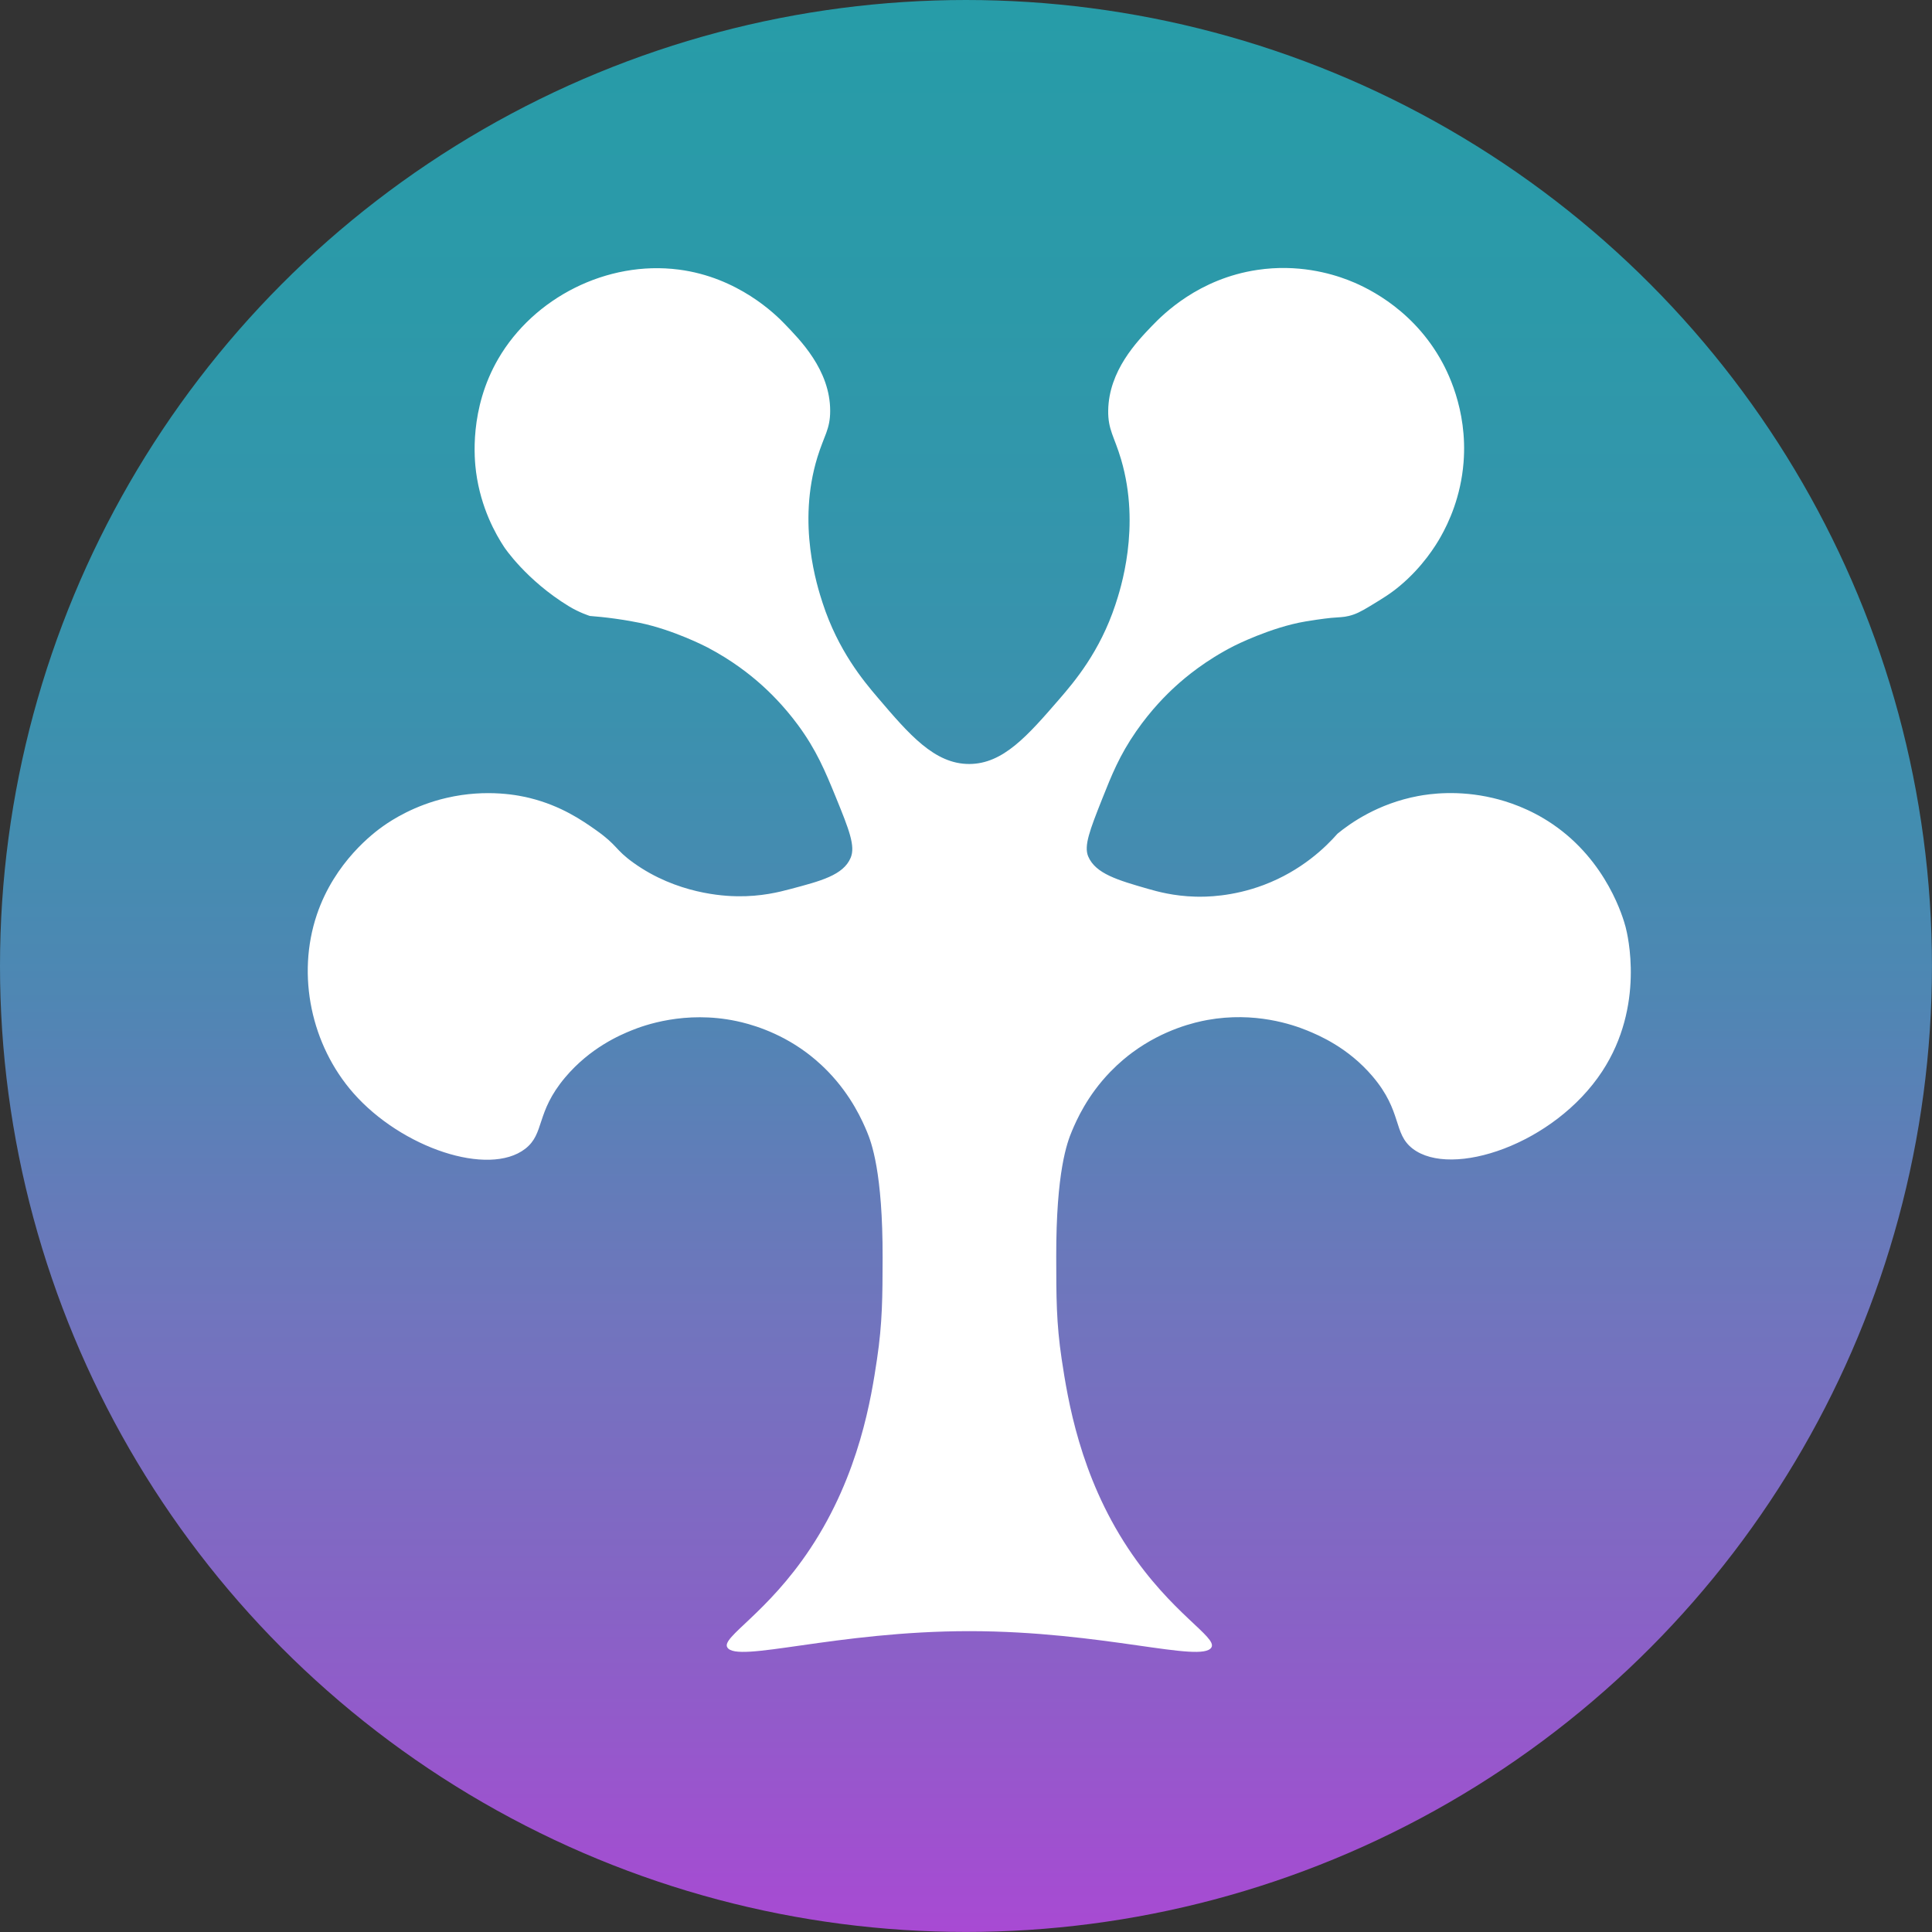
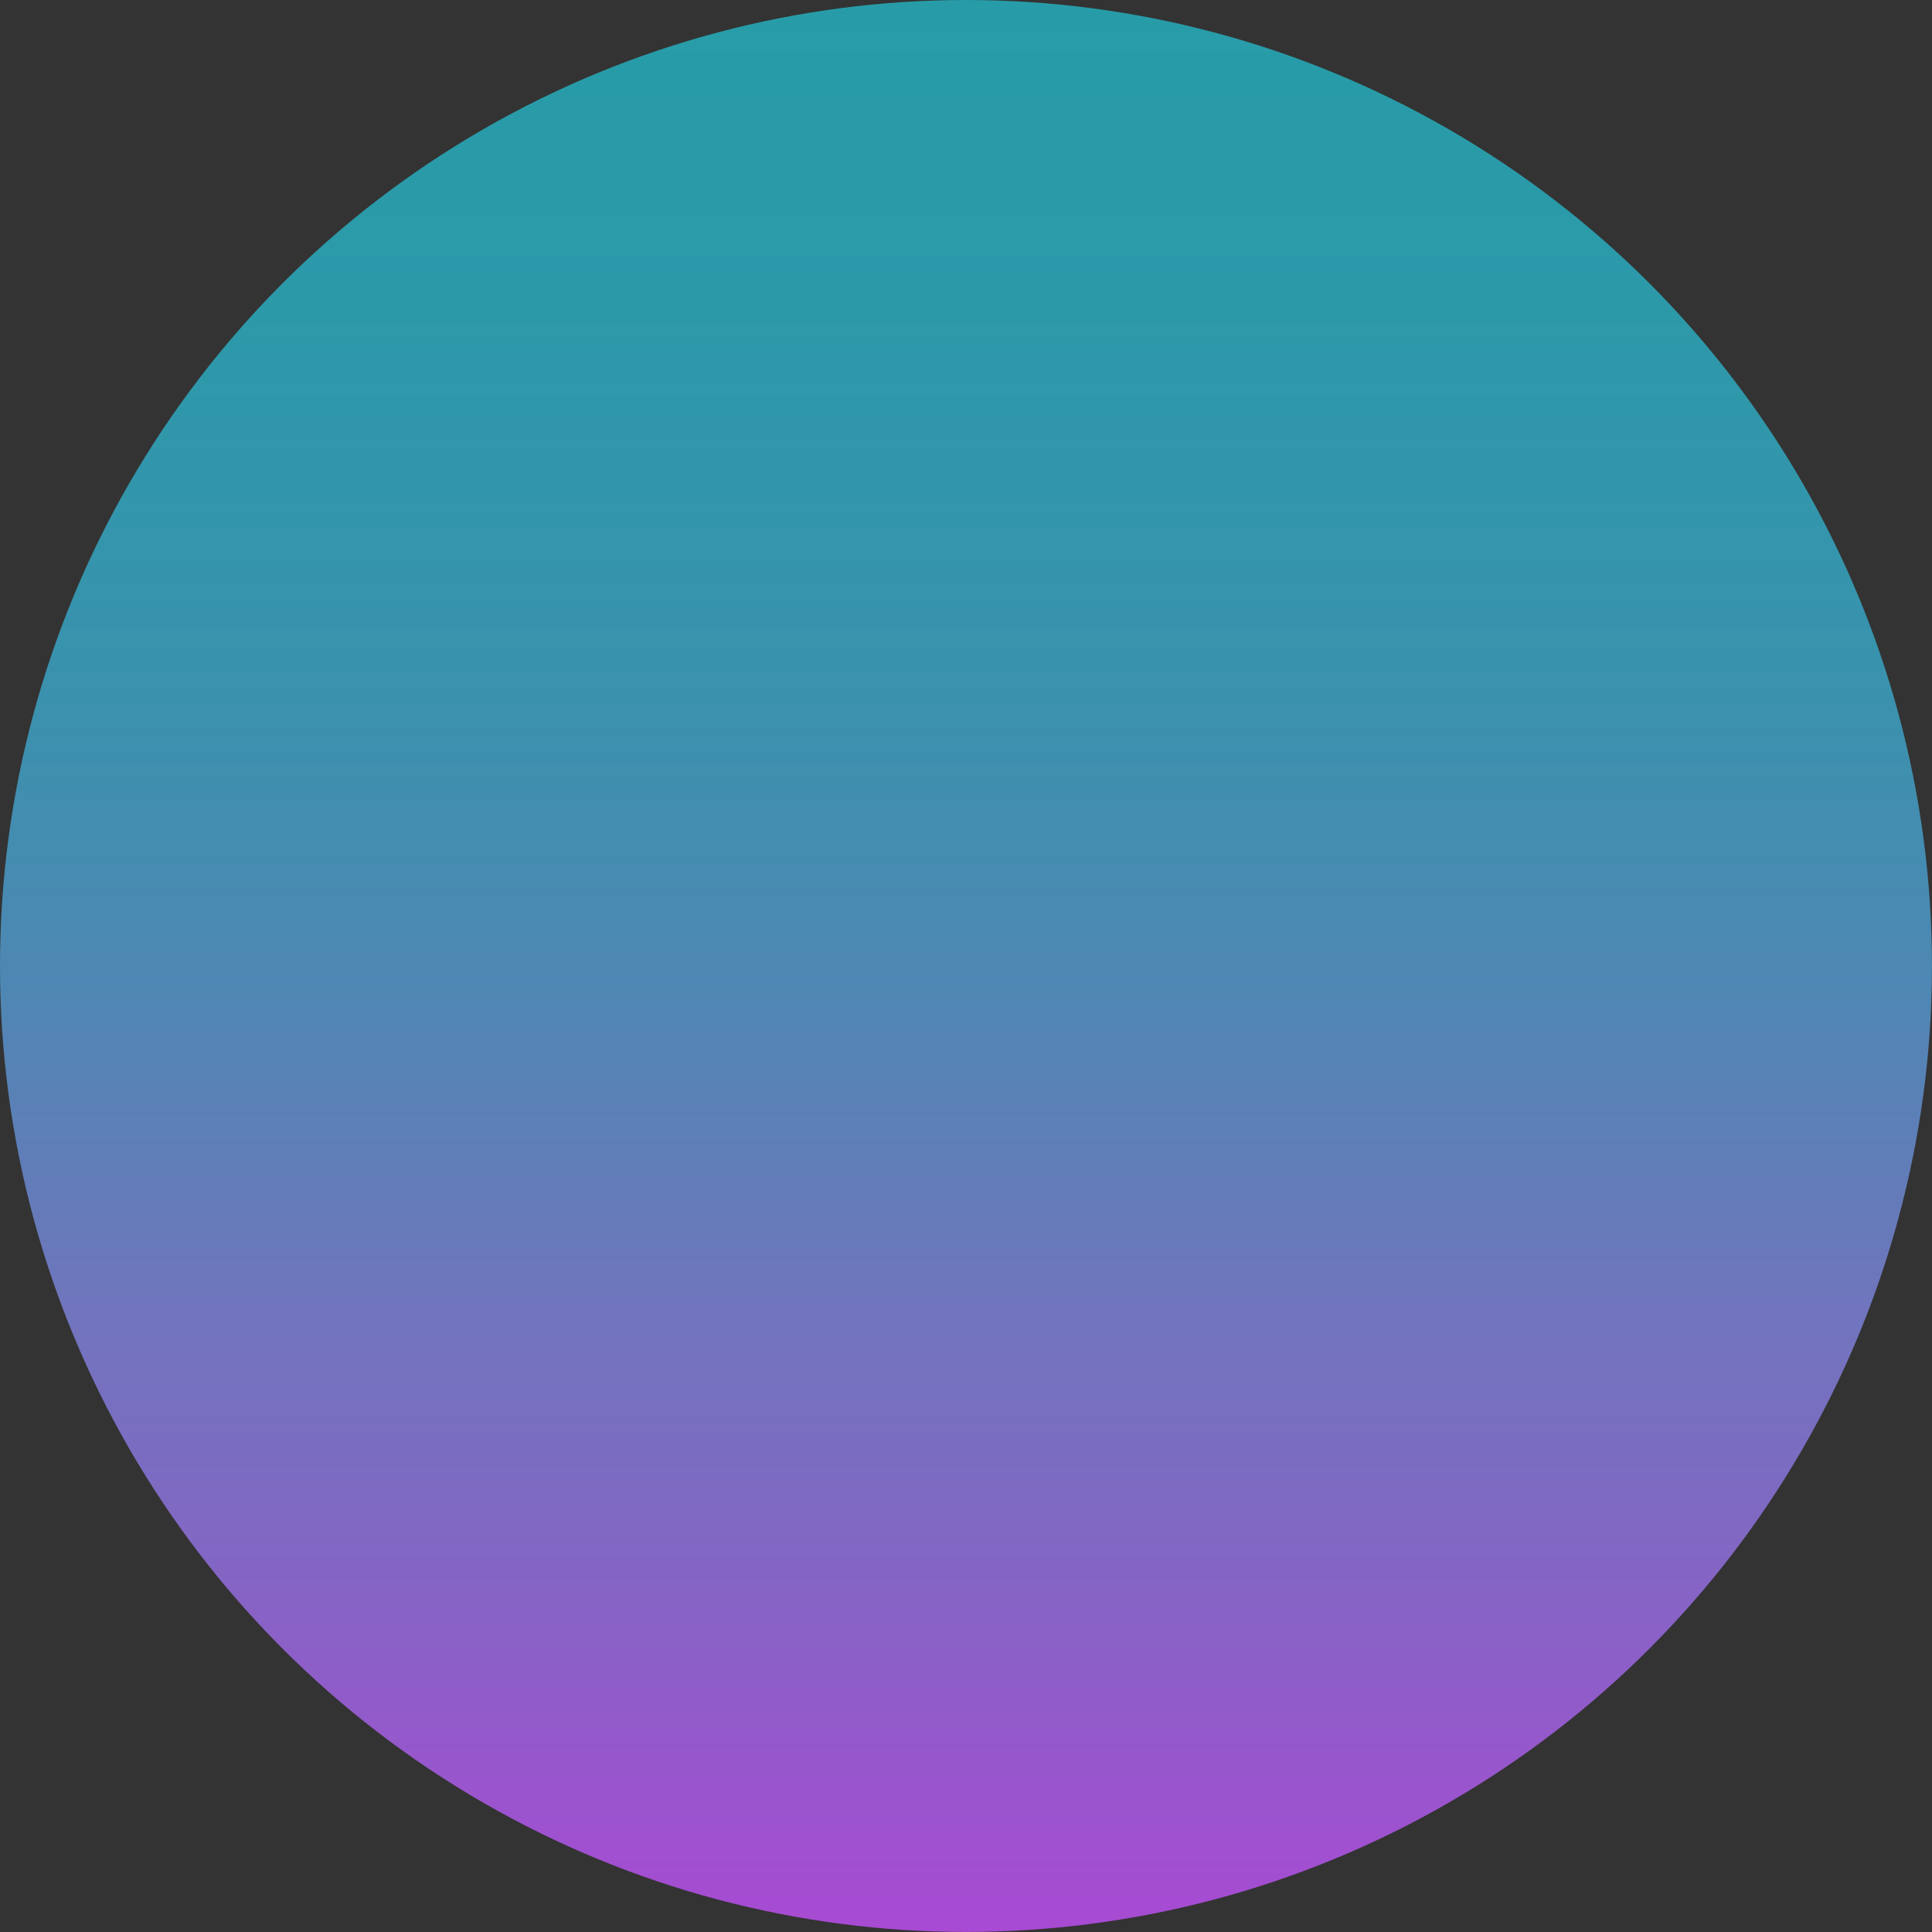
<svg xmlns="http://www.w3.org/2000/svg" viewBox="0 0 448.69 448.69">
  <rect x="0" y="0" width="448.69" height="448.69" fill="#333333" stroke="none" />
  <defs>
    <style>.e{fill:#fff;}.f{fill:url(#d);}</style>
    <linearGradient id="d" x1="224.34" y1="448.69" x2="224.34" y2="0" gradientTransform="matrix(1, 0, 0, 1, 0, 0)" gradientUnits="userSpaceOnUse">
      <stop offset="0" stop-color="#a84ad3" />
      <stop offset=".19" stop-color="#8366c4" />
      <stop offset=".33" stop-color="#6f76bd" />
      <stop offset=".33" stop-color="#6e76bc" />
      <stop offset=".49" stop-color="#4e87b3" />
      <stop offset=".63" stop-color="#3b91ae" />
      <stop offset=".72" stop-color="#3495ac" />
      <stop offset=".84" stop-color="#2c99a9" />
      <stop offset="1" stop-color="#279ca8" />
    </linearGradient>
  </defs>
  <g id="a" />
  <g id="b">
    <g id="c">
      <g>
        <circle class="f" cx="224.34" cy="224.34" r="224.34" />
-         <path class="e" d="M168.92,382.6c2.24,3.72,25.21-3.78,56.2-3.78,30.99,0,53.98,7.5,56.22,3.78,1.43-2.38-9.31-7.84-19.37-23.05-11.18-16.9-13.98-34.45-15.41-43.94-1.25-8.37-1.25-14.44-1.26-23.71-.03-19.77,2.52-26.57,3.67-29.28,1.03-2.44,3.5-8.13,8.9-13.71,2.06-2.12,3.94-3.62,5.11-4.48,7.36-5.44,14.69-7.05,17.43-7.55,11.02-1.99,19.78,1.07,23.13,2.43,2.74,1.12,9.54,3.97,15.23,10.67,6.97,8.2,4.71,13.24,9.3,16.78,9.04,6.96,32.89-.98,44.02-17.94,9.99-15.22,5.89-31.82,5.44-33.54-.51-1.91-4.24-15.25-17-23.91-5.3-3.6-10.49-5.26-13.81-6.04-8.07-1.91-14.66-.97-17.42-.45-9.26,1.75-15.63,6.24-18.68,8.74-2.75,3.13-8.35,8.6-17.14,11.91-7.28,2.74-13.5,2.78-15.88,2.71-5.07-.14-8.8-1.19-10.98-1.81-7.01-2.02-12.18-3.51-13.89-7.52-1.05-2.46,.37-6.13,3.24-13.37,2.2-5.53,4.02-10.11,7.9-15.7,3.54-5.1,7.09-8.59,9.11-10.43,2.42-2.21,7.01-6.04,13.63-9.41,0,0,8.52-4.33,16.63-5.68,3.88-.64,5.87-.82,5.87-.82,2.14-.19,2.8-.13,4.13-.45,1.54-.37,2.74-.96,4.9-2.27,3.07-1.86,4.82-2.92,6.99-4.74,5.29-4.43,8.31-9.35,9.44-11.35,1.88-3.31,4.7-9.34,5.33-17.32,.98-12.39-3.96-21.58-5.55-24.3-7.05-12.1-17.97-16.77-21.34-18.06-4.03-1.54-11.62-3.72-20.98-2.33-13.68,2.03-21.9,10.32-24.45,12.96-3.54,3.68-10.07,10.45-10.21,19.69-.07,4.5,1.43,6.05,3,11.39,4.62,15.7-.17,30.19-1.34,33.74-3.61,10.91-9.49,17.83-12.98,21.87-7.38,8.52-13.07,15.08-20.93,15.1-8.1,.03-14.01-6.9-21.31-15.46-3.31-3.88-9.17-10.9-12.76-21.92-1.26-3.89-5.97-18.37-1.22-33.85,1.55-5.05,2.96-6.48,2.97-10.74,.03-9.59-7.16-16.66-10.49-20.15-2.17-2.28-10.91-10.93-24.68-12.7-16.66-2.15-33.66,6.52-41.91,20.71-6.79,11.68-5.53,23.46-5.16,26.3,1.12,8.43,4.59,14.5,6.54,17.45,0,0,5.08,7.68,15.05,13.75,2.45,1.49,4.84,2.23,4.84,2.23h0c1.54,.12,3.57,.31,5.93,.64,2.51,.35,4.6,.74,5.64,.96,7.86,1.63,15.37,5.51,15.75,5.71,5.76,3.02,9.84,6.31,12.07,8.27,2.19,1.92,5.56,5.16,8.96,9.77,4.26,5.79,6.29,10.66,8.77,16.73,3.08,7.55,4.6,11.38,3.44,14.1-1.71,4.03-6.98,5.38-13.9,7.22-2.76,.74-6.88,1.78-12.43,1.7-3.07-.04-14.03-.54-24.12-7.79-4.38-3.15-3.55-3.94-8.71-7.59-3.13-2.21-8.06-5.63-15.33-7.43-2.25-.56-9.88-2.25-19.38-.03-7.48,1.74-12.62,5.09-14.64,6.51-2.17,1.53-11.29,8.28-15.45,20.59-4.77,14.12-1.28,30.34,8.47,41.44,11.23,12.78,31.41,19.49,39.9,12.96,4.6-3.54,2.4-8.39,9.27-16.56,5.85-6.97,12.89-9.92,15.49-10.97,2.76-1.12,12.34-4.66,24.28-2.15,2.89,.61,9.59,2.34,16.28,7.31,.95,.71,2.88,2.2,5.02,4.41,5.51,5.69,8.03,11.56,9.05,13.99,1.01,2.42,3.68,9.39,3.63,29.34-.02,8.88-.04,15.07-1.31,23.53-1.28,8.53-3.98,26.58-15.48,43.92-10.04,15.15-20.71,20.59-19.28,22.96Z" />
      </g>
    </g>
  </g>
</svg>